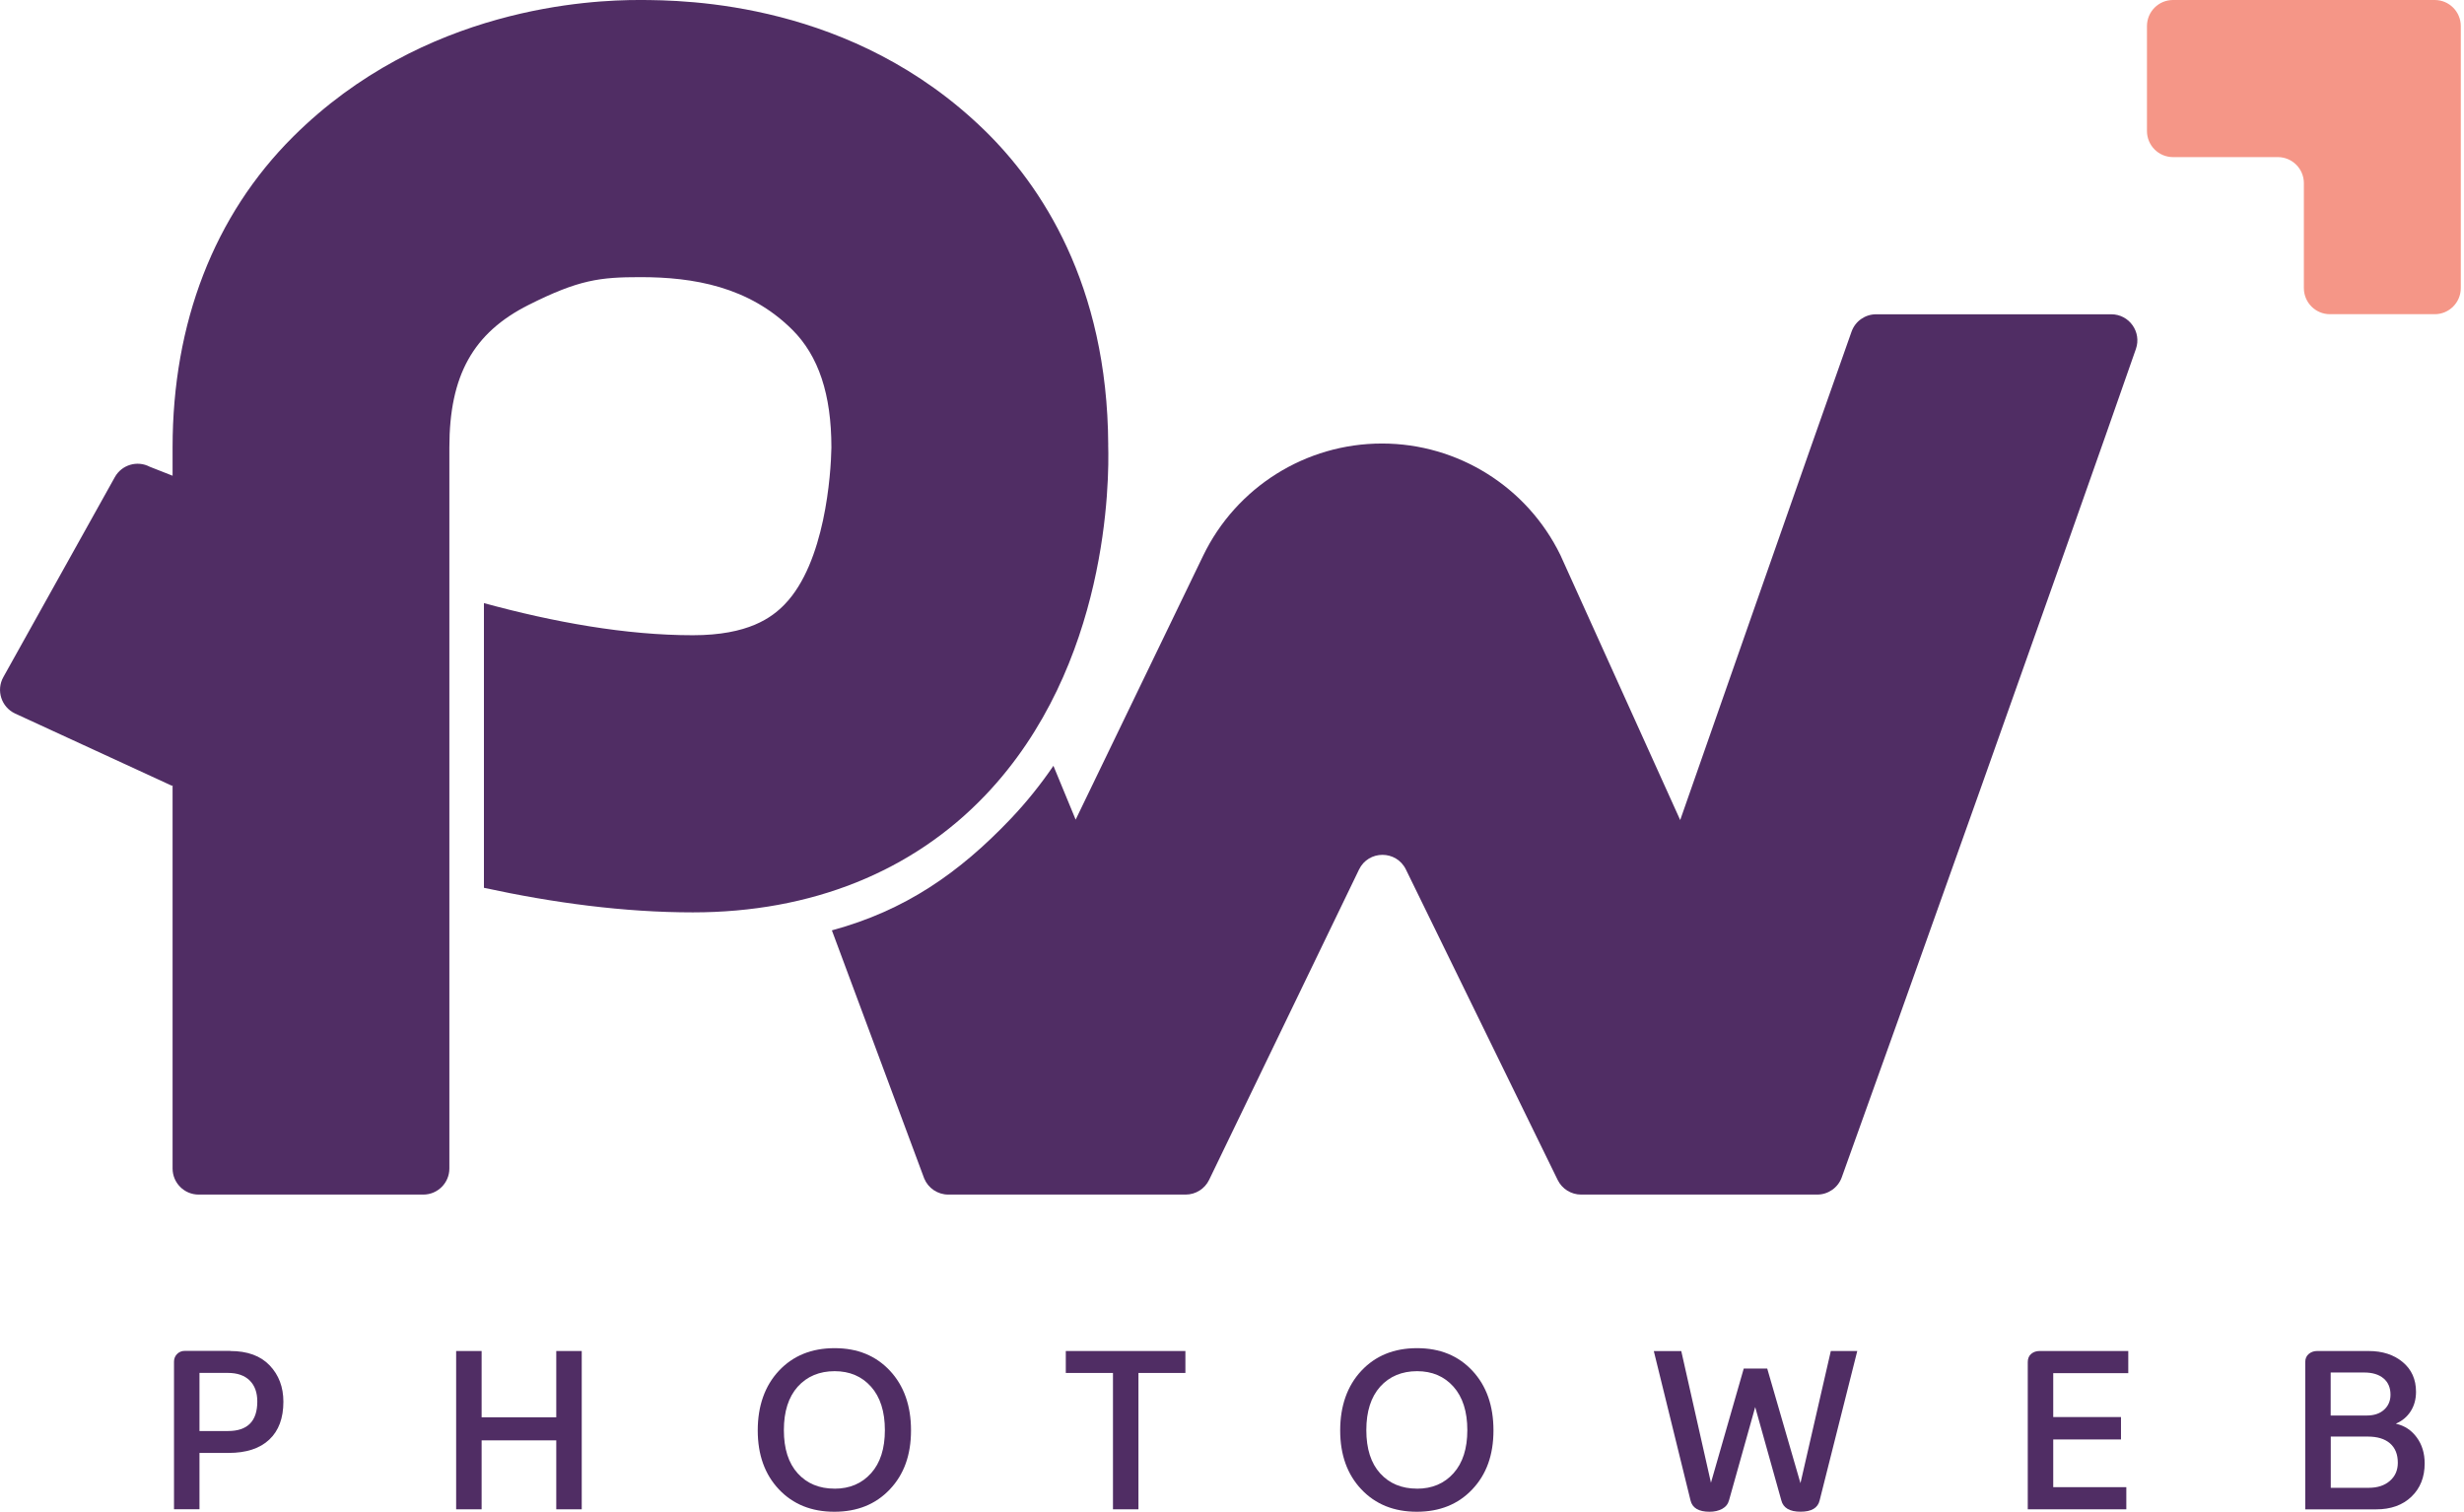
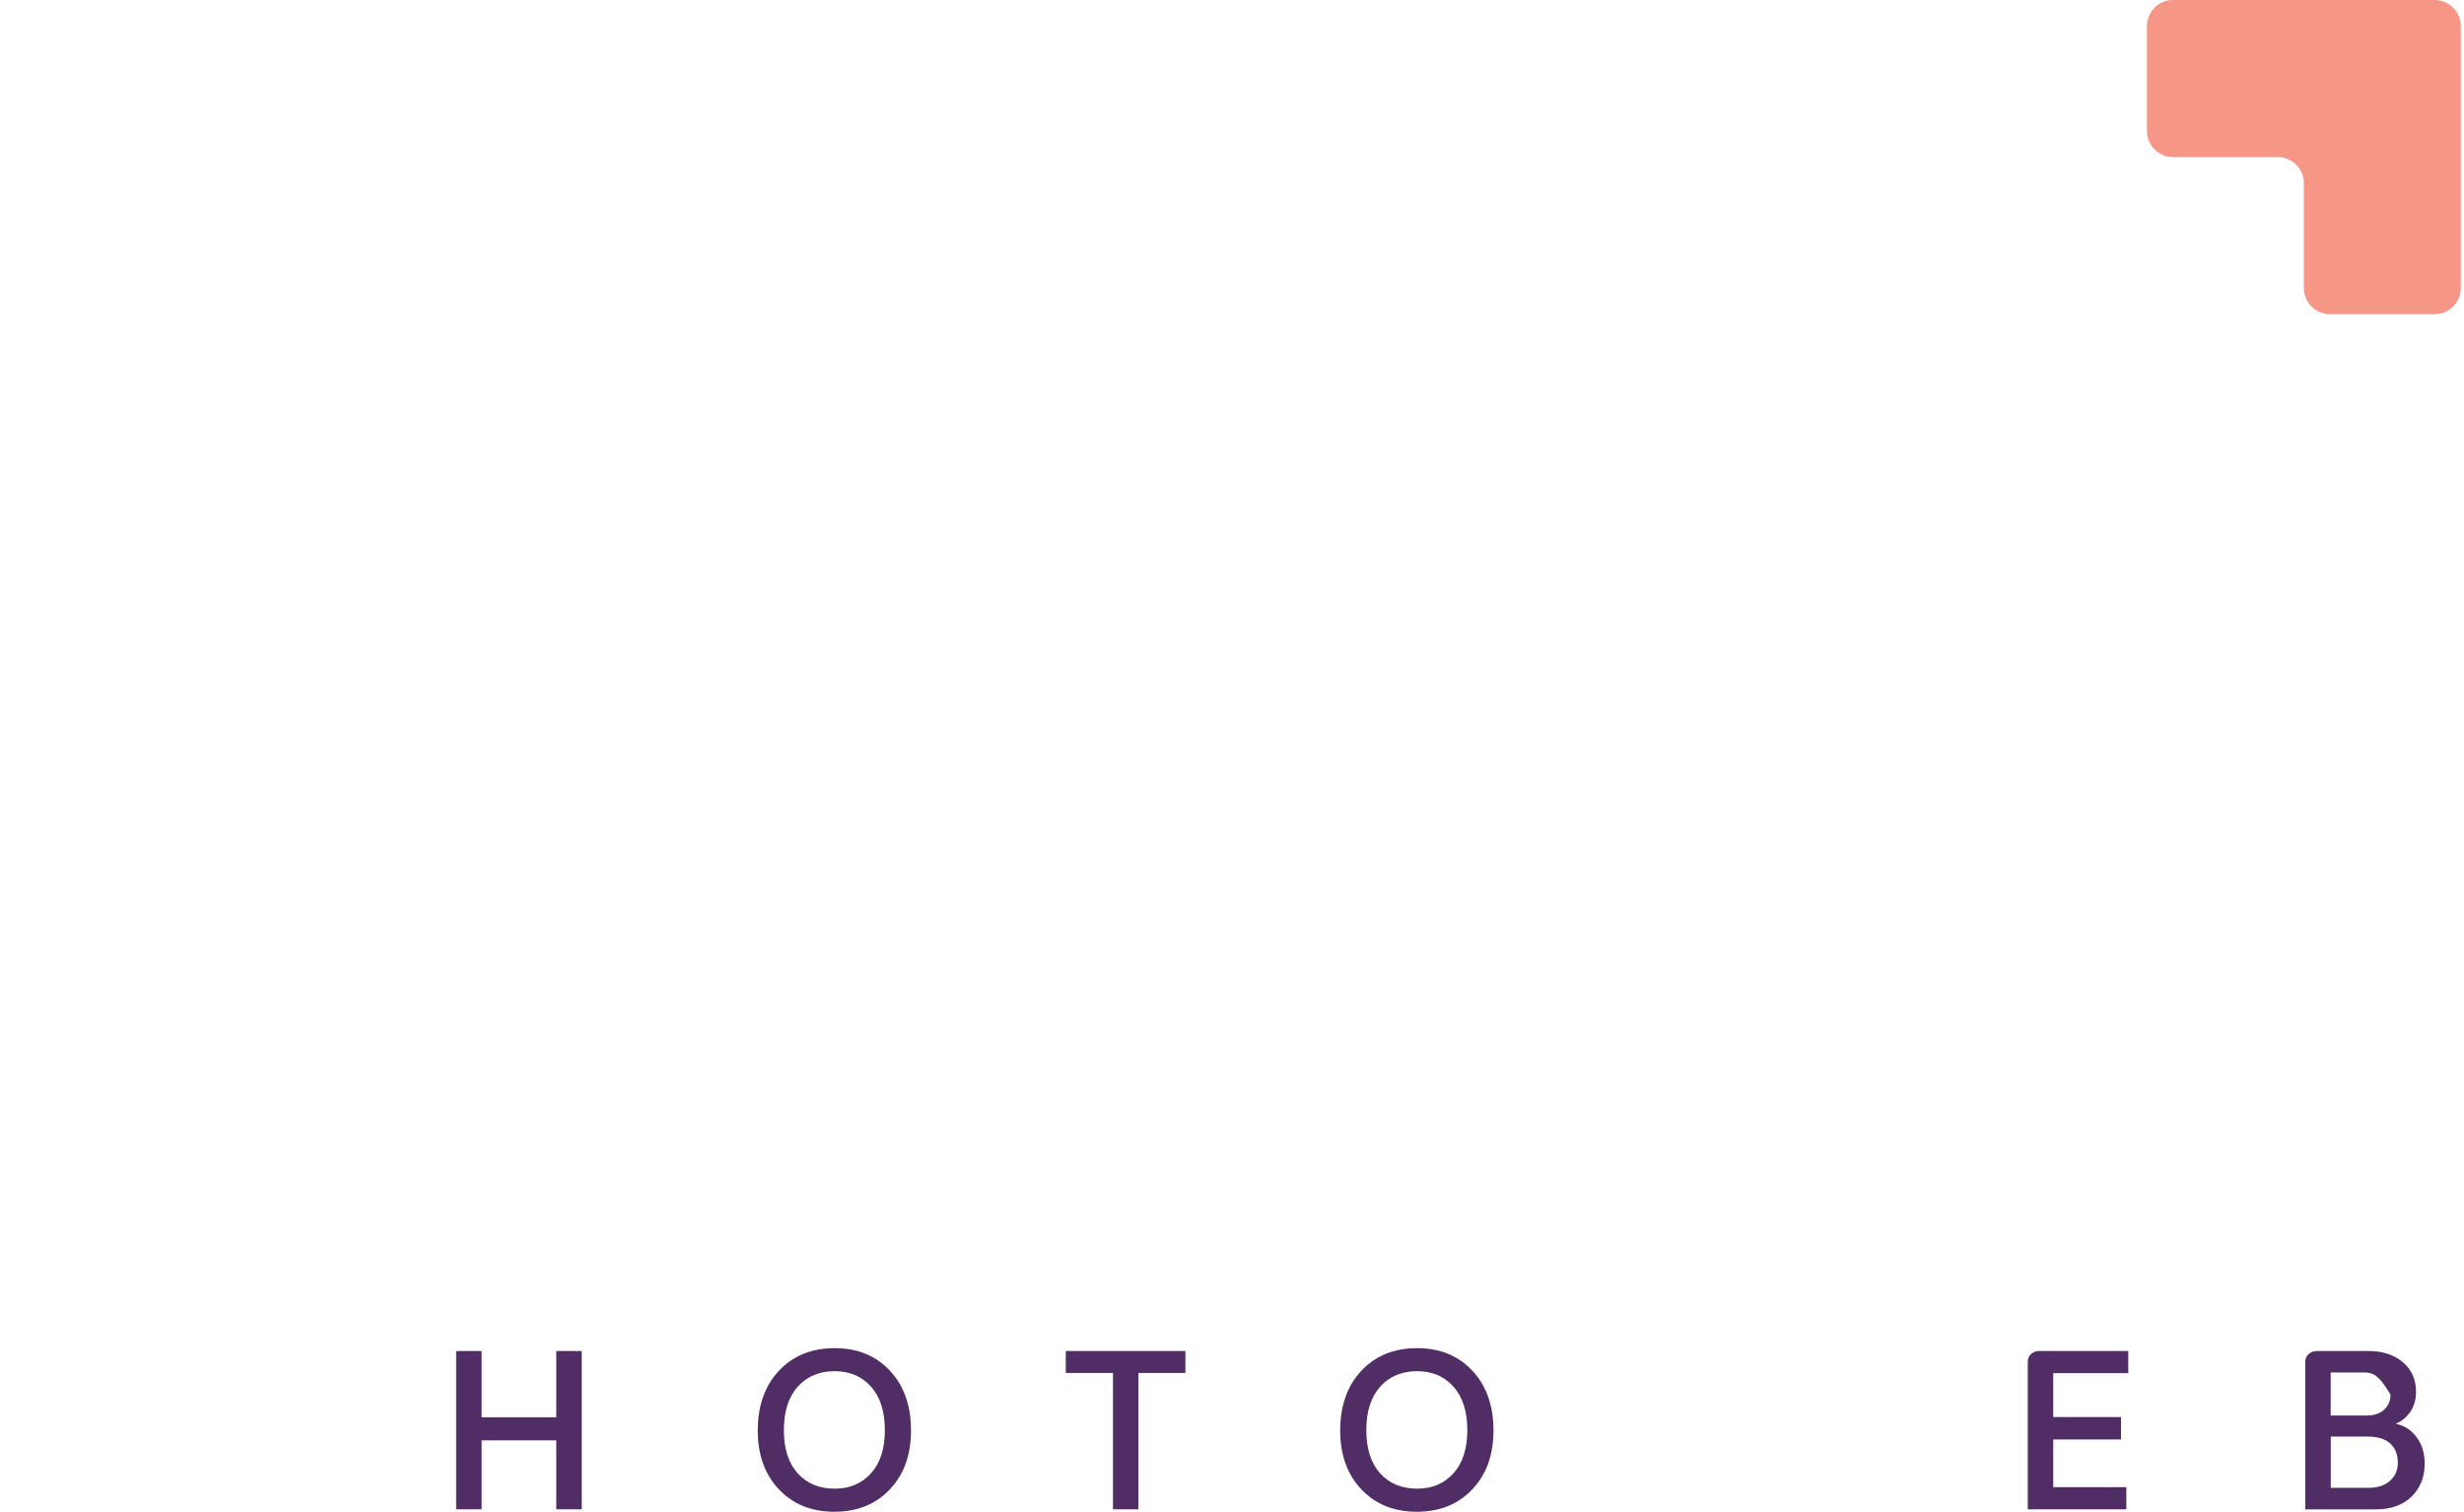
<svg xmlns="http://www.w3.org/2000/svg" width="326" height="200" viewBox="0 0 326 200" fill="none">
  <g>
-     <path d="M244.974 43.859C240.782 55.632 222.299 108.49 222.299 108.49L206.441 73.418C202.032 64.402 192.89 58.683 182.862 58.677C172.775 58.665 163.569 64.437 159.177 73.53L142.315 108.437L139.373 101.314C137.717 103.741 135.838 106.104 133.695 108.355C126.891 115.497 119.757 120.457 110.063 123.085L122.276 155.906C122.81 157.199 124.067 158.039 125.464 158.039H156.869C158.191 158.039 159.4 157.281 159.975 156.088L179.803 115.044C181.053 112.452 184.741 112.44 186.009 115.032L206.089 156.105C206.67 157.287 207.868 158.039 209.189 158.039H240.43C241.88 158.039 243.178 157.128 243.671 155.765C249.601 139.348 273.679 71.772 282.592 46.163C283.373 43.918 281.705 41.579 279.333 41.579H248.221C246.765 41.579 245.462 42.49 244.974 43.865V43.859Z" fill="#502D64" />
    <path d="M287.5 20.784H301.368C303.27 20.784 304.815 22.329 304.815 24.234V38.117C304.815 40.021 306.359 41.567 308.261 41.567H322.129C324.031 41.567 325.576 40.021 325.576 38.117V3.45C325.576 1.546 324.031 0 322.129 0H287.5C285.598 0 284.054 1.546 284.054 3.45V17.333C284.054 19.238 285.598 20.784 287.5 20.784Z" fill="#F59687" />
-     <path d="M30.466 178.735C32.733 178.735 34.47 179.369 35.68 180.639C36.889 181.908 37.494 183.513 37.494 185.447C37.494 187.616 36.872 189.291 35.621 190.461C34.371 191.636 32.574 192.218 30.231 192.218H26.392V199.665H23.021V180.157C23.021 179.746 23.156 179.405 23.432 179.128C23.708 178.852 24.049 178.717 24.46 178.717H30.466V178.735ZM30.173 189.32C32.75 189.32 34.042 188.021 34.042 185.417C34.042 184.224 33.707 183.296 33.032 182.631C32.357 181.967 31.394 181.632 30.143 181.632H26.392V189.32H30.173Z" fill="#502D64" />
    <path d="M60.351 199.677V178.735H63.721V187.504H73.597V178.735H76.967V199.677H73.597V190.555H63.721V199.677H60.351Z" fill="#502D64" />
    <path d="M117.731 197.038C115.864 199.013 113.422 200 110.392 200C107.363 200 104.92 199.013 103.053 197.038C101.186 195.063 100.253 192.459 100.253 189.238C100.253 186.017 101.186 183.343 103.053 181.35C104.92 179.358 107.374 178.358 110.422 178.358C113.469 178.358 115.888 179.358 117.749 181.35C119.604 183.343 120.532 185.976 120.532 189.238C120.532 192.5 119.598 195.069 117.731 197.038ZM110.422 196.949C112.412 196.949 114.021 196.268 115.242 194.91C116.463 193.552 117.074 191.648 117.074 189.203C117.074 186.758 116.463 184.824 115.242 183.454C114.021 182.085 112.412 181.403 110.422 181.403C108.431 181.403 106.764 182.091 105.543 183.454C104.321 184.824 103.711 186.74 103.711 189.203C103.711 191.665 104.321 193.576 105.543 194.922C106.764 196.268 108.39 196.944 110.422 196.944V196.949Z" fill="#502D64" />
    <path d="M156.834 178.735V181.638H150.622V199.677H147.252V181.638H141.011V178.735H156.834Z" fill="#502D64" />
    <path d="M194.792 197.038C192.925 199.013 190.483 200 187.453 200C184.423 200 181.981 199.013 180.114 197.038C178.247 195.063 177.313 192.459 177.313 189.238C177.313 186.017 178.247 183.343 180.114 181.35C181.981 179.358 184.435 178.358 187.482 178.358C190.53 178.358 192.949 179.358 194.81 181.35C196.665 183.343 197.593 185.976 197.593 189.238C197.593 192.5 196.659 195.069 194.792 197.038ZM187.482 196.949C189.473 196.949 191.082 196.268 192.303 194.91C193.524 193.552 194.135 191.648 194.135 189.203C194.135 186.758 193.524 184.824 192.303 183.454C191.082 182.085 189.473 181.403 187.482 181.403C185.492 181.403 183.825 182.091 182.603 183.454C181.382 184.824 180.772 186.74 180.772 189.203C180.772 191.665 181.382 193.576 182.603 194.922C183.825 196.268 185.451 196.944 187.482 196.944V196.949Z" fill="#502D64" />
-     <path d="M242.209 178.735H245.726L240.747 198.501C240.512 199.5 239.672 199.994 238.228 199.994C236.784 199.994 235.932 199.495 235.68 198.501L232.222 186.152L228.764 198.472C228.629 198.983 228.323 199.359 227.854 199.618C227.384 199.871 226.826 200 226.186 200C224.742 200 223.902 199.5 223.667 198.507L218.806 178.74H222.44L226.368 196.162L230.707 181.056H233.813L238.21 196.221L242.226 178.74L242.209 178.735Z" fill="#502D64" />
    <path d="M281.588 181.667H271.653V187.475H280.619V190.437H271.653V196.744H281.323V199.677H268.283V180.204C268.283 179.734 268.436 179.375 268.735 179.117C269.035 178.864 269.405 178.735 269.833 178.735H281.582V181.667H281.588Z" fill="#502D64" />
-     <path d="M304.997 199.677V180.204C304.997 179.734 305.155 179.375 305.466 179.117C305.777 178.864 306.142 178.735 306.552 178.735H313.381C315.219 178.735 316.722 179.222 317.896 180.204C319.07 181.186 319.651 182.49 319.651 184.136C319.651 185.112 319.417 185.97 318.947 186.705C318.477 187.439 317.831 187.98 317.015 188.333V188.362C318.148 188.615 319.058 189.22 319.757 190.178C320.456 191.136 320.796 192.283 320.796 193.611C320.796 195.427 320.209 196.897 319.041 198.013C317.872 199.13 316.316 199.683 314.385 199.683H305.008L304.997 199.677ZM308.367 187.269H313.14C314.097 187.269 314.86 187.016 315.424 186.505C315.988 185.999 316.275 185.329 316.275 184.512C316.275 183.595 315.97 182.872 315.354 182.355C314.737 181.838 313.886 181.579 312.788 181.579H308.361V187.269H308.367ZM308.367 196.832H313.404C314.555 196.832 315.483 196.532 316.187 195.921C316.892 195.315 317.244 194.51 317.244 193.517C317.244 192.4 316.898 191.548 316.205 190.948C315.512 190.349 314.532 190.055 313.263 190.055H308.373V196.832H308.367Z" fill="#502D64" />
-     <path d="M146.624 58.847C146.524 37.553 137.688 24.481 130.267 17.245C112.841 0.259 90.806 0 84.535 0C78.264 0 56.047 0.876 38.757 18.109C28.341 28.489 22.834 42.701 22.834 59.2V62.938L19.816 61.751C18.16 60.875 16.105 61.486 15.195 63.12L0.44 89.582C-0.528 91.322 0.17 93.526 1.967 94.384L22.769 103.965L22.834 103.865V154.589C22.834 156.493 24.378 158.039 26.28 158.039H56.006C57.909 158.039 59.453 156.493 59.453 154.589V59.2C59.453 49.672 62.594 44.03 69.951 40.333C76.579 37 79.374 36.665 84.729 36.665C91.71 36.665 99.061 37.893 104.82 43.618C108.302 47.08 109.999 52.176 109.999 59.206C109.94 62.727 109.159 74.441 103.816 79.954C102.12 81.706 99.008 84.039 91.663 84.039C82.815 84.039 73.274 82.317 64.027 79.79V117.454C73.198 119.446 82.574 120.704 91.663 120.704C107.322 120.704 120.714 115.338 130.384 105.187C146.706 88.059 146.765 63.485 146.618 58.847H146.624Z" fill="#502D64" />
+     <path d="M304.997 199.677V180.204C304.997 179.734 305.155 179.375 305.466 179.117C305.777 178.864 306.142 178.735 306.552 178.735H313.381C315.219 178.735 316.722 179.222 317.896 180.204C319.07 181.186 319.651 182.49 319.651 184.136C319.651 185.112 319.417 185.97 318.947 186.705C318.477 187.439 317.831 187.98 317.015 188.333V188.362C318.148 188.615 319.058 189.22 319.757 190.178C320.456 191.136 320.796 192.283 320.796 193.611C320.796 195.427 320.209 196.897 319.041 198.013C317.872 199.13 316.316 199.683 314.385 199.683H305.008L304.997 199.677ZM308.367 187.269H313.14C314.097 187.269 314.86 187.016 315.424 186.505C315.988 185.999 316.275 185.329 316.275 184.512C314.737 181.838 313.886 181.579 312.788 181.579H308.361V187.269H308.367ZM308.367 196.832H313.404C314.555 196.832 315.483 196.532 316.187 195.921C316.892 195.315 317.244 194.51 317.244 193.517C317.244 192.4 316.898 191.548 316.205 190.948C315.512 190.349 314.532 190.055 313.263 190.055H308.373V196.832H308.367Z" fill="#502D64" />
  </g>
  <defs>            </defs>
</svg>